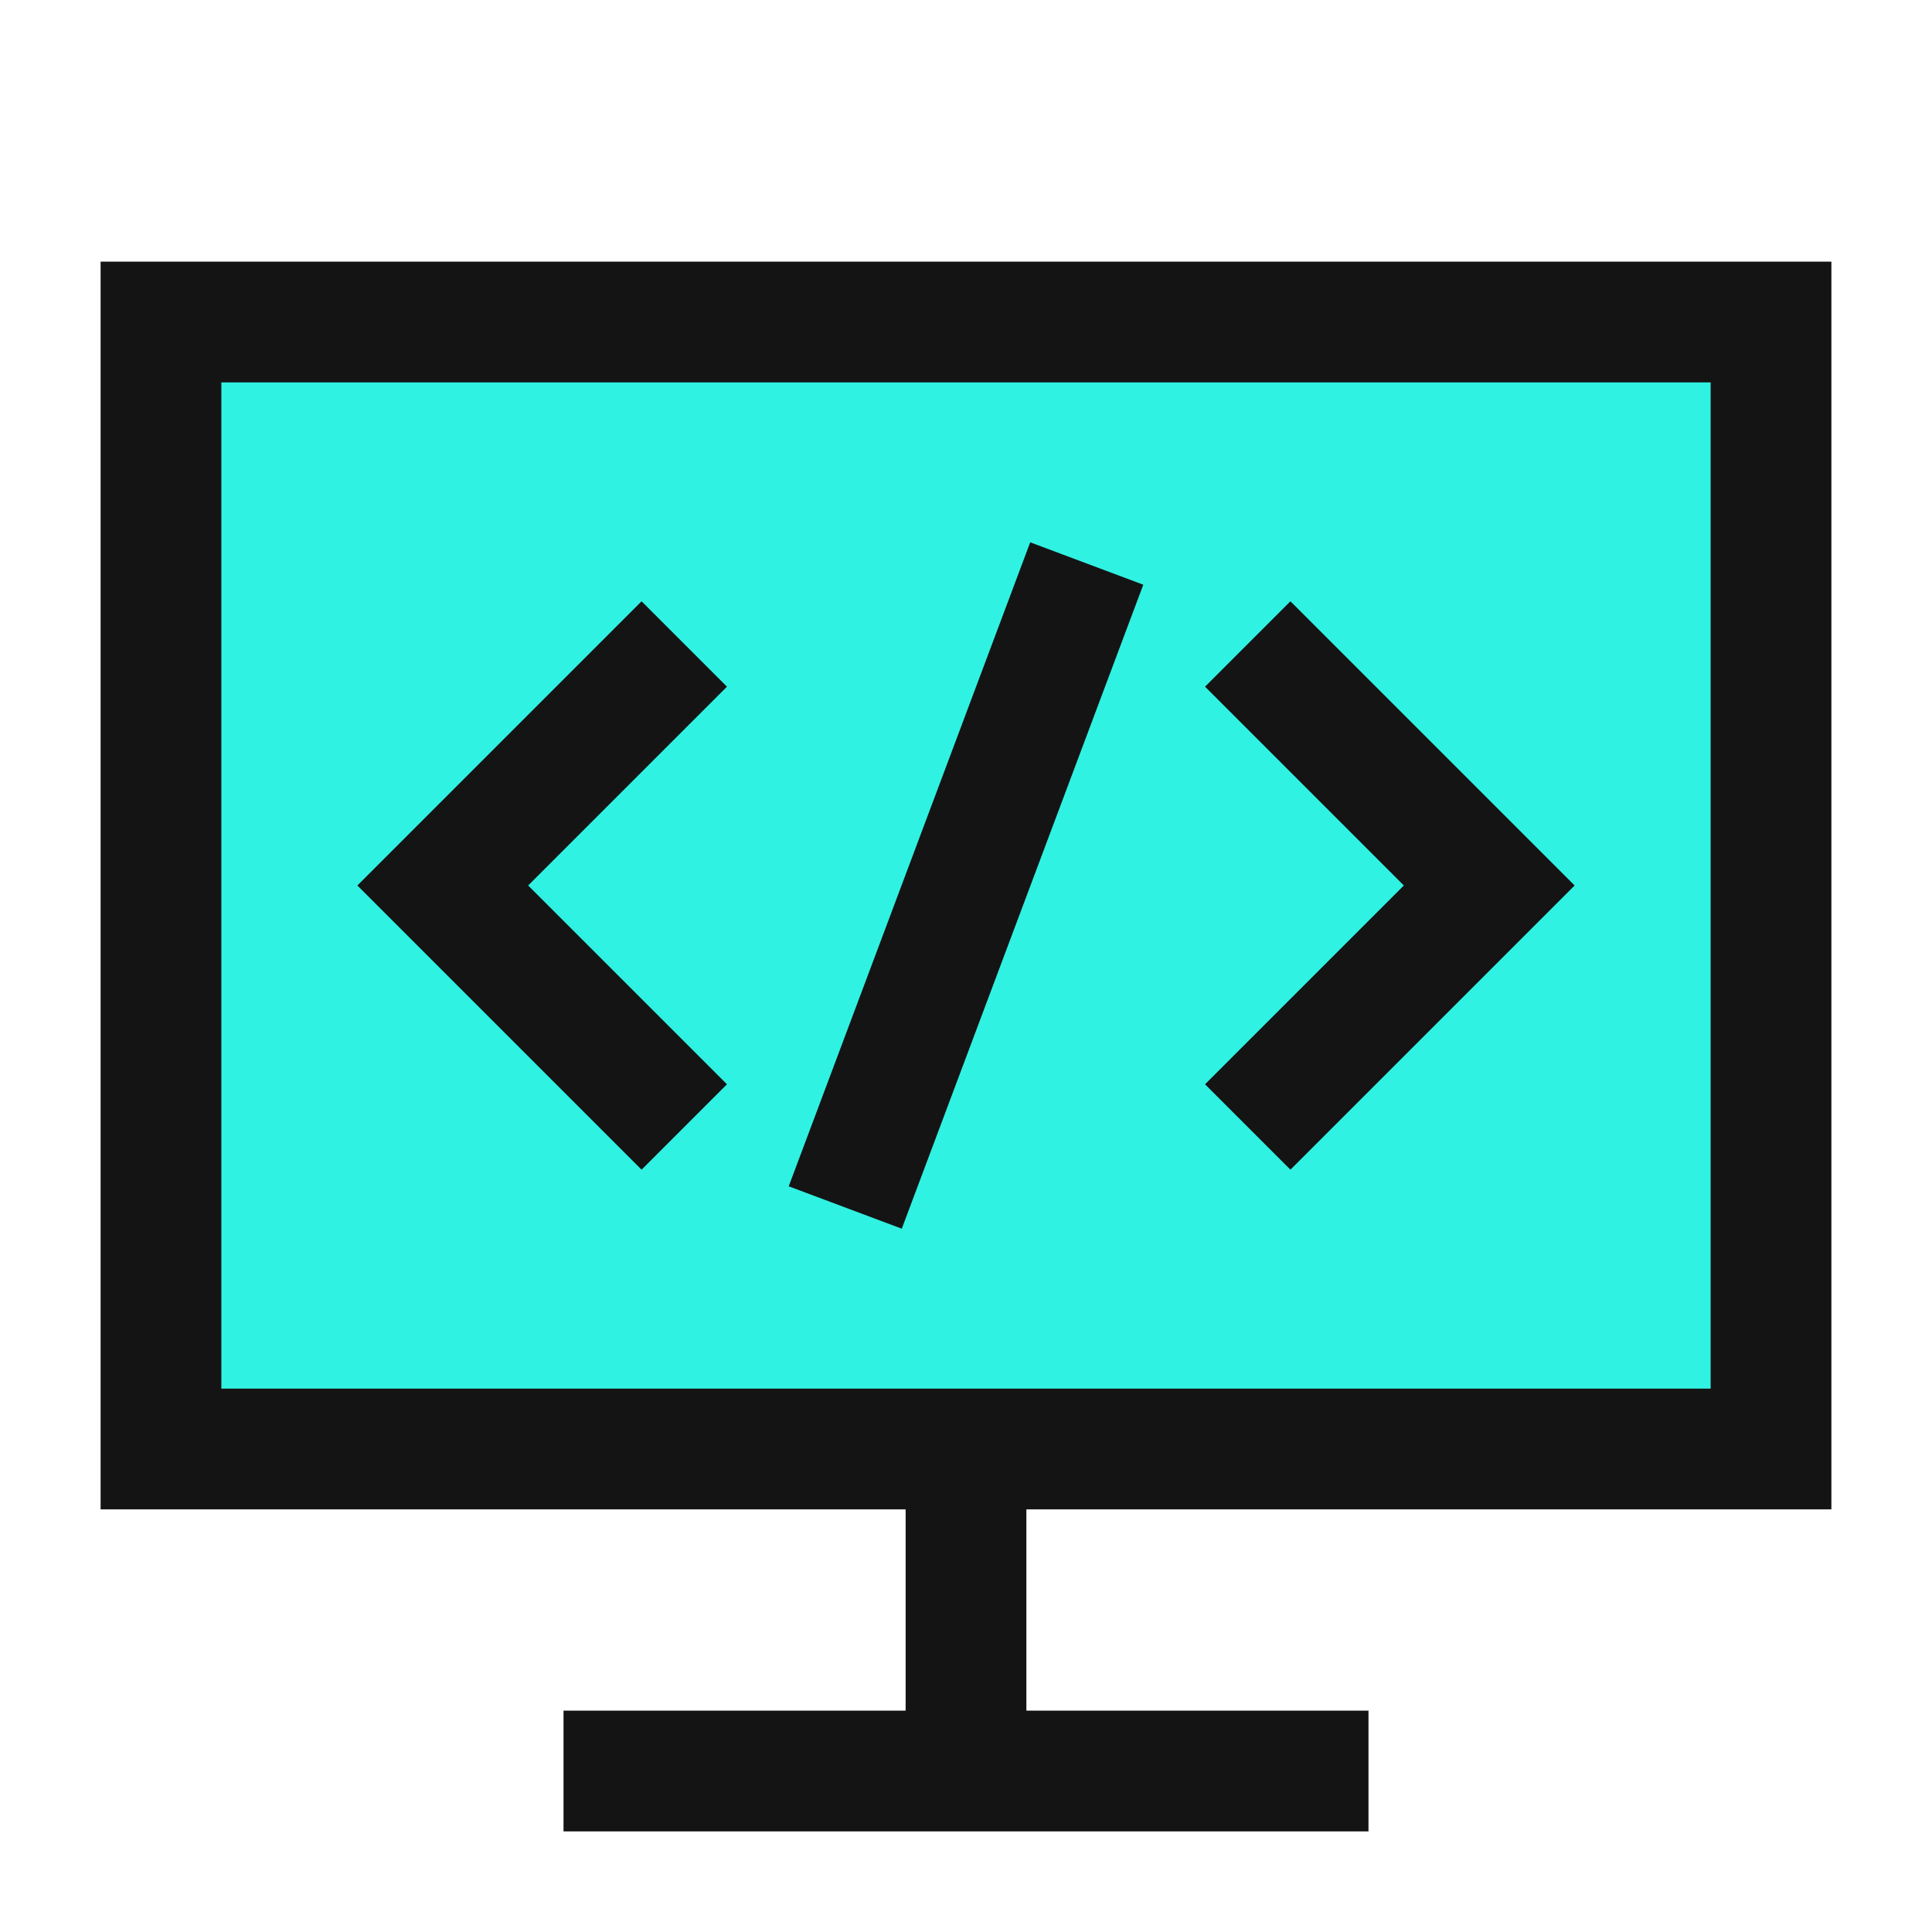
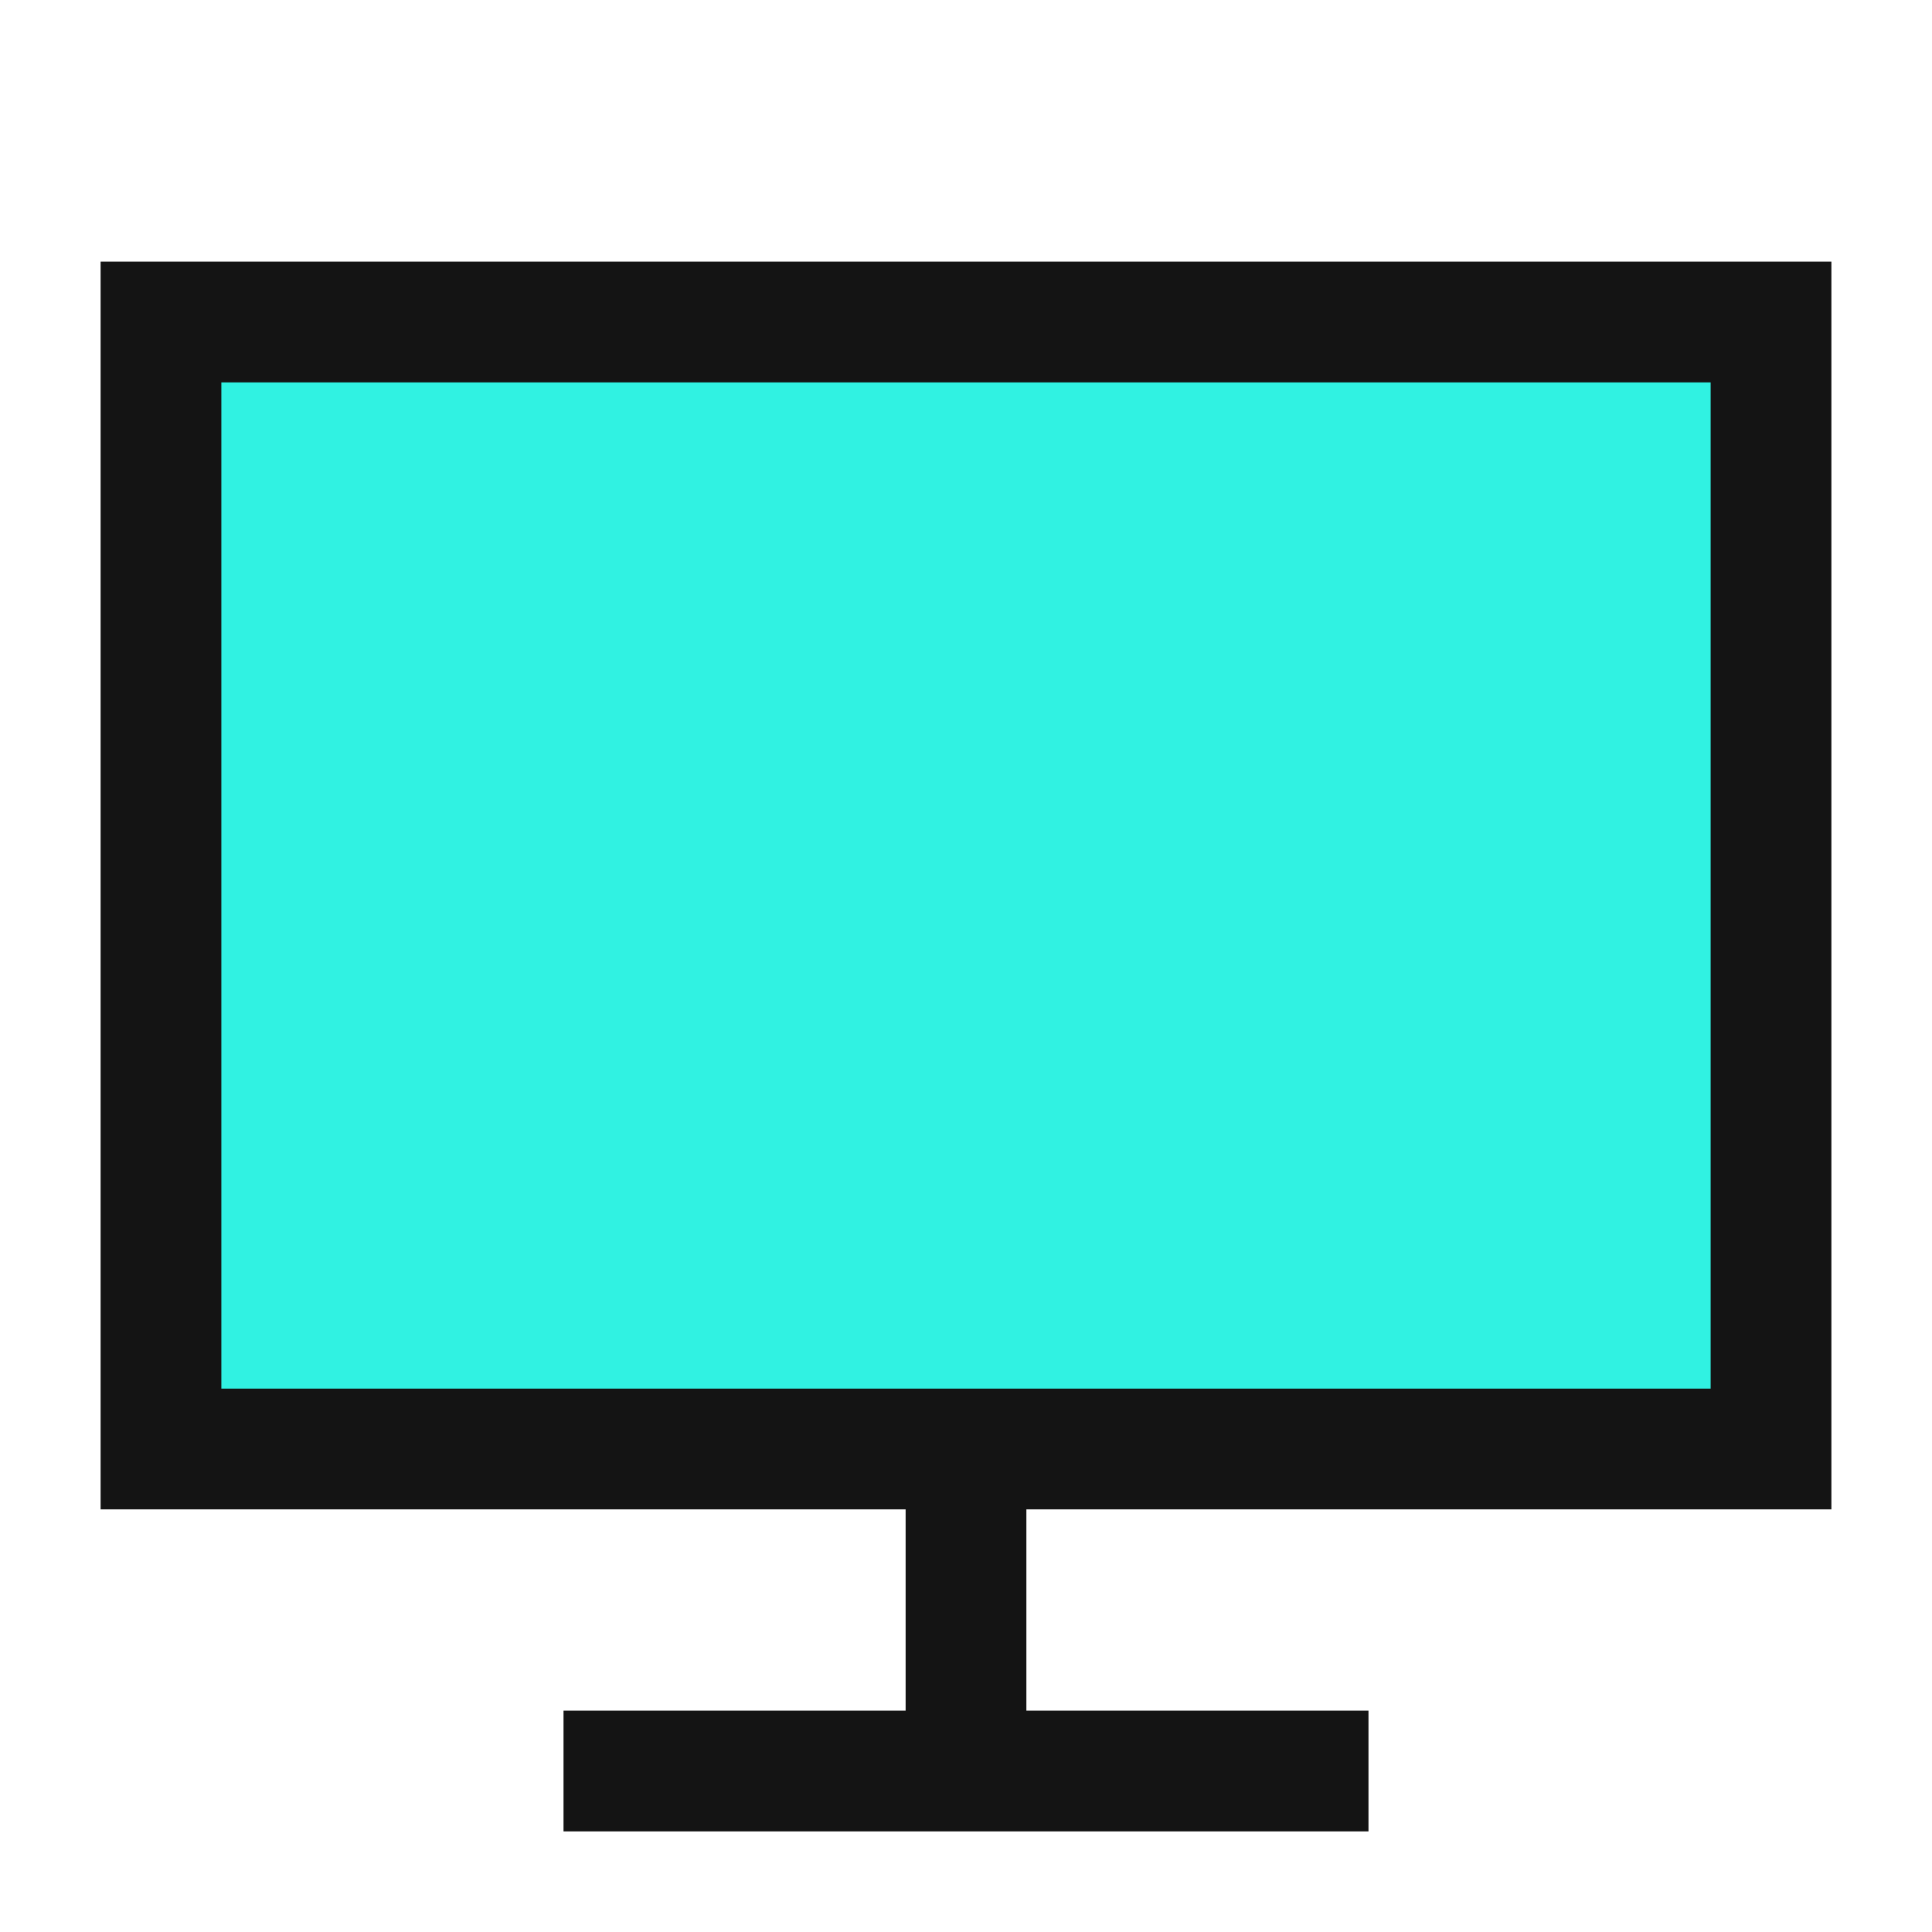
<svg xmlns="http://www.w3.org/2000/svg" width="40" height="40" viewBox="0 0 40 40" fill="none">
  <path d="M3.333 30H36.667V6.667H3.333V30Z" fill="#30F2E2" />
  <path d="M3.333 30H36.667V6.667H3.333V30Z" stroke="#141414" stroke-width="2.5" />
  <path d="M20 30V36.667" stroke="#141414" stroke-width="2.5" />
  <path d="M11.667 36.667H28.333" stroke="#141414" stroke-width="2.5" />
-   <path d="M25.833 13.333L30.833 18.333L25.833 23.333" stroke="#141414" stroke-width="2.5" />
-   <path d="M14.167 13.333L9.167 18.333L14.167 23.333" stroke="#141414" stroke-width="2.5" />
-   <path d="M22.5 11.667L17.5 25" stroke="#141414" stroke-width="2.5" />
</svg>